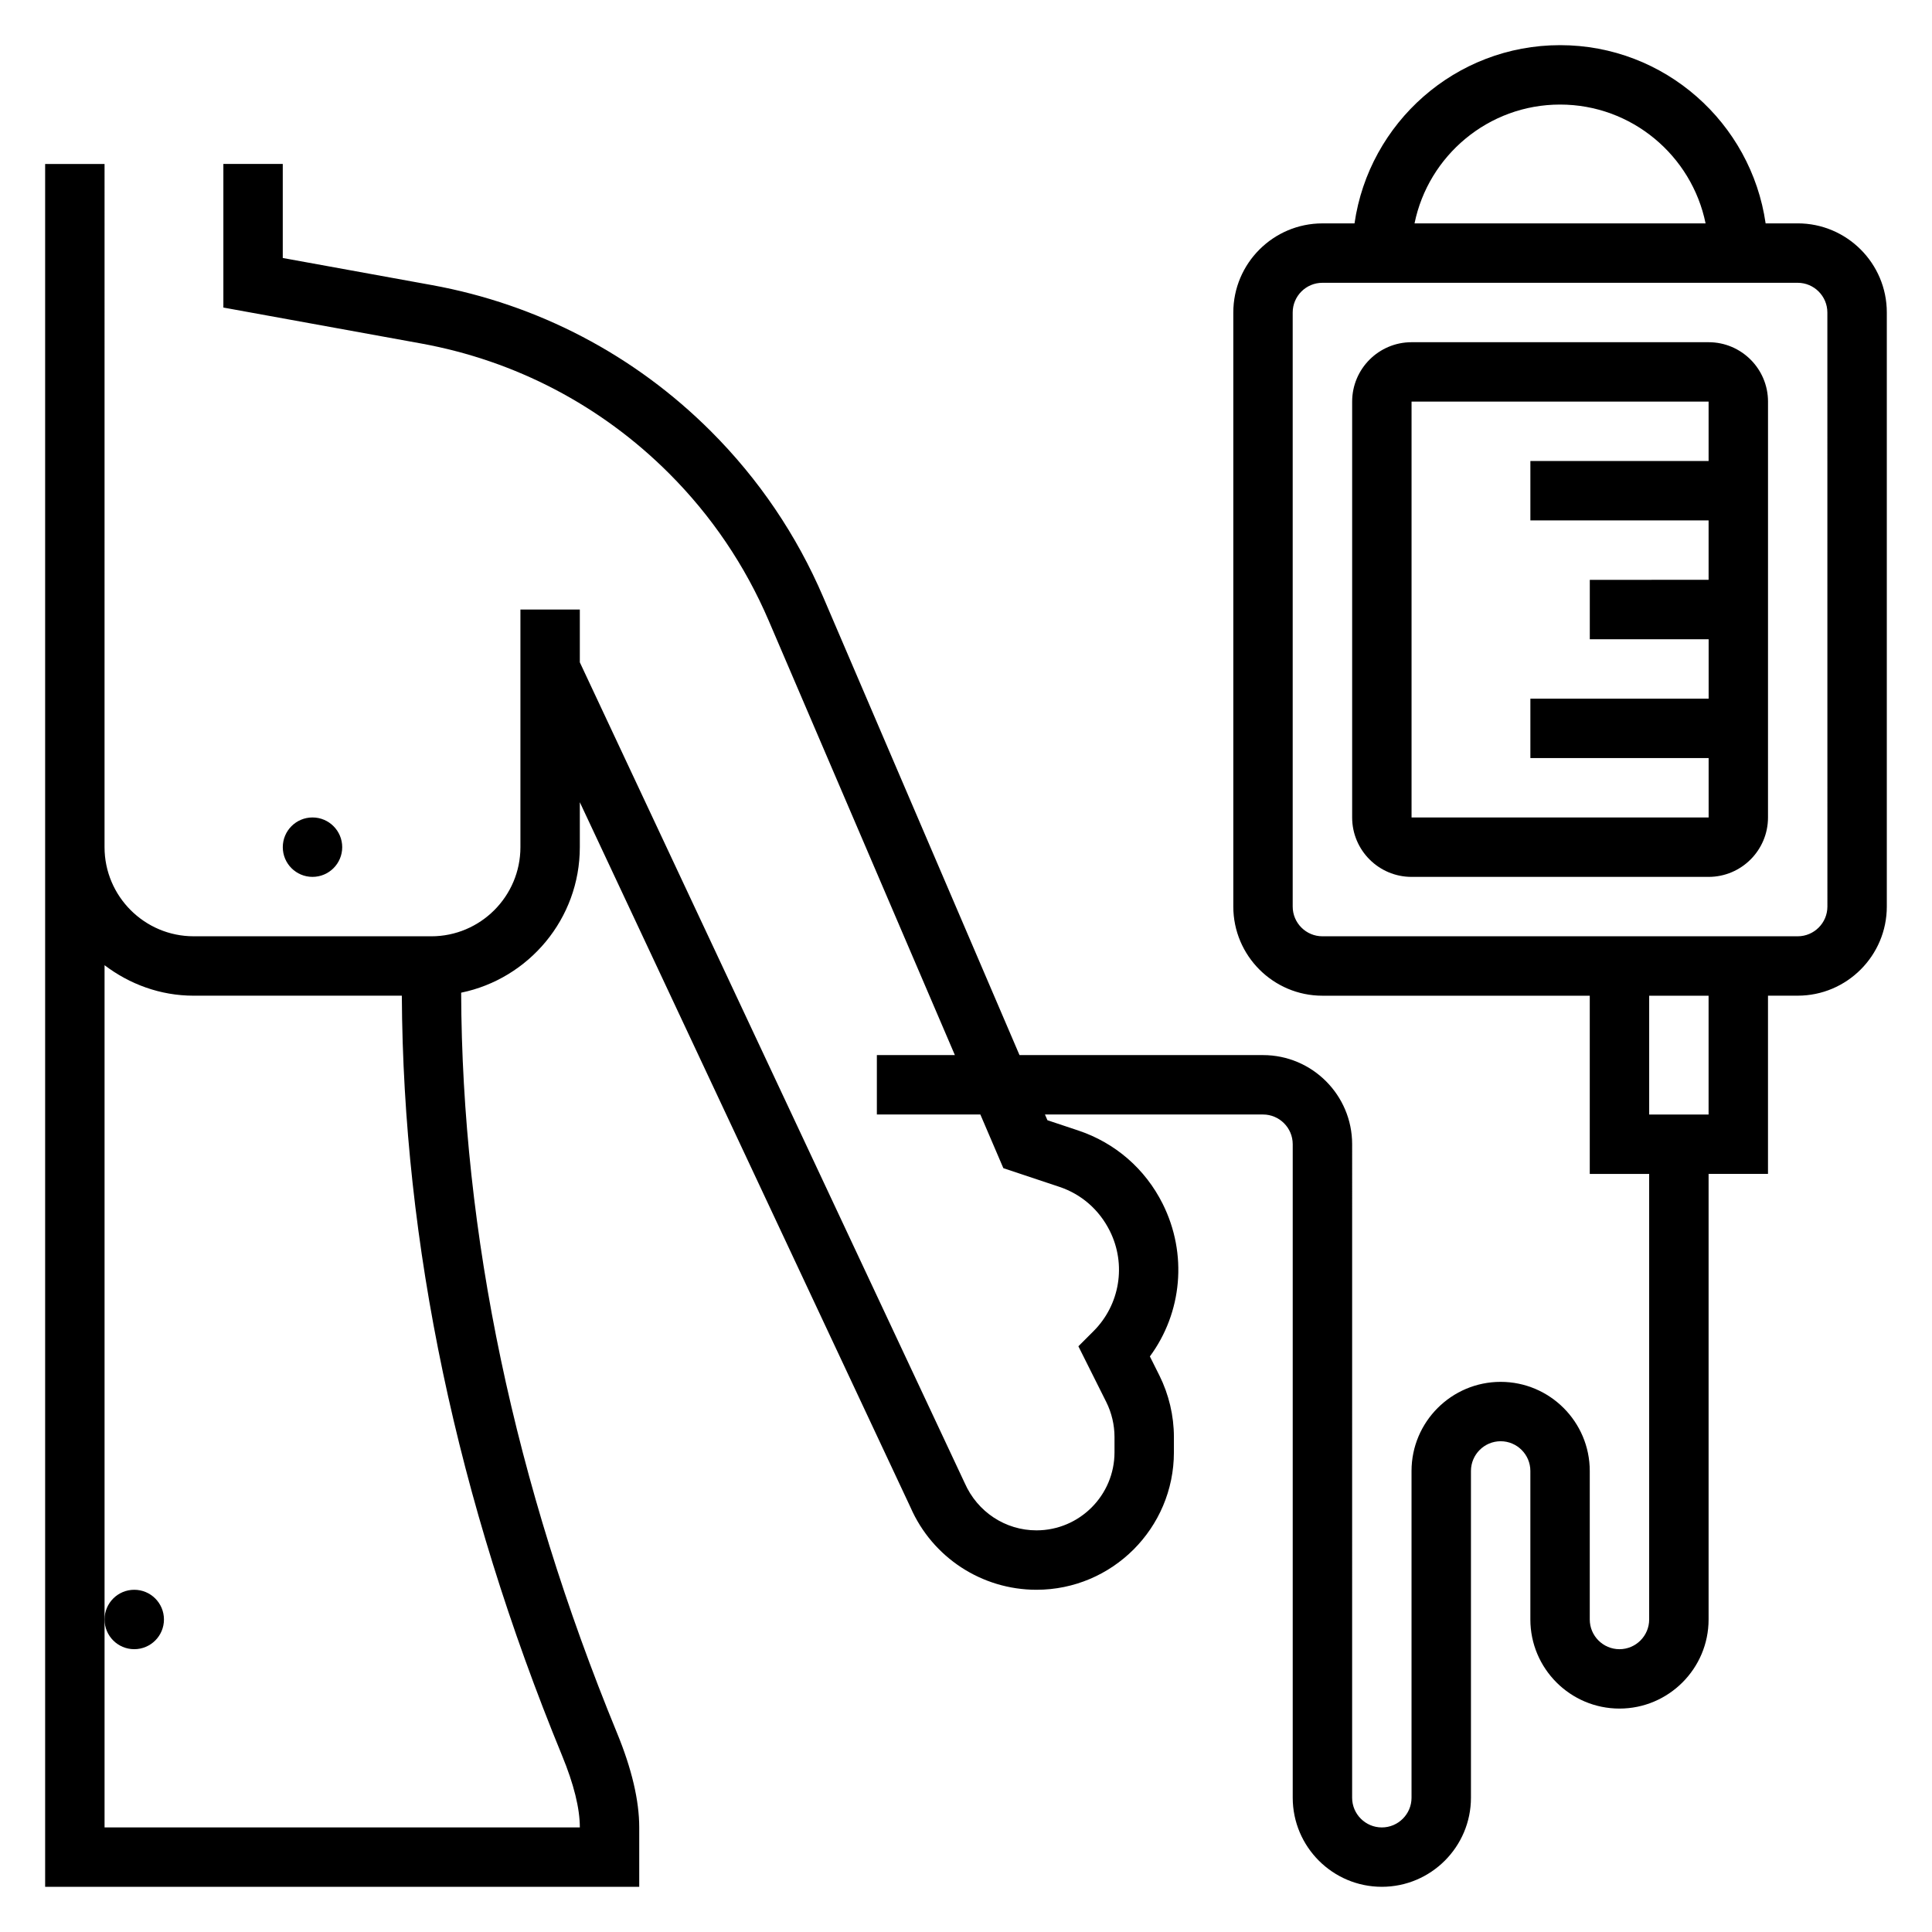
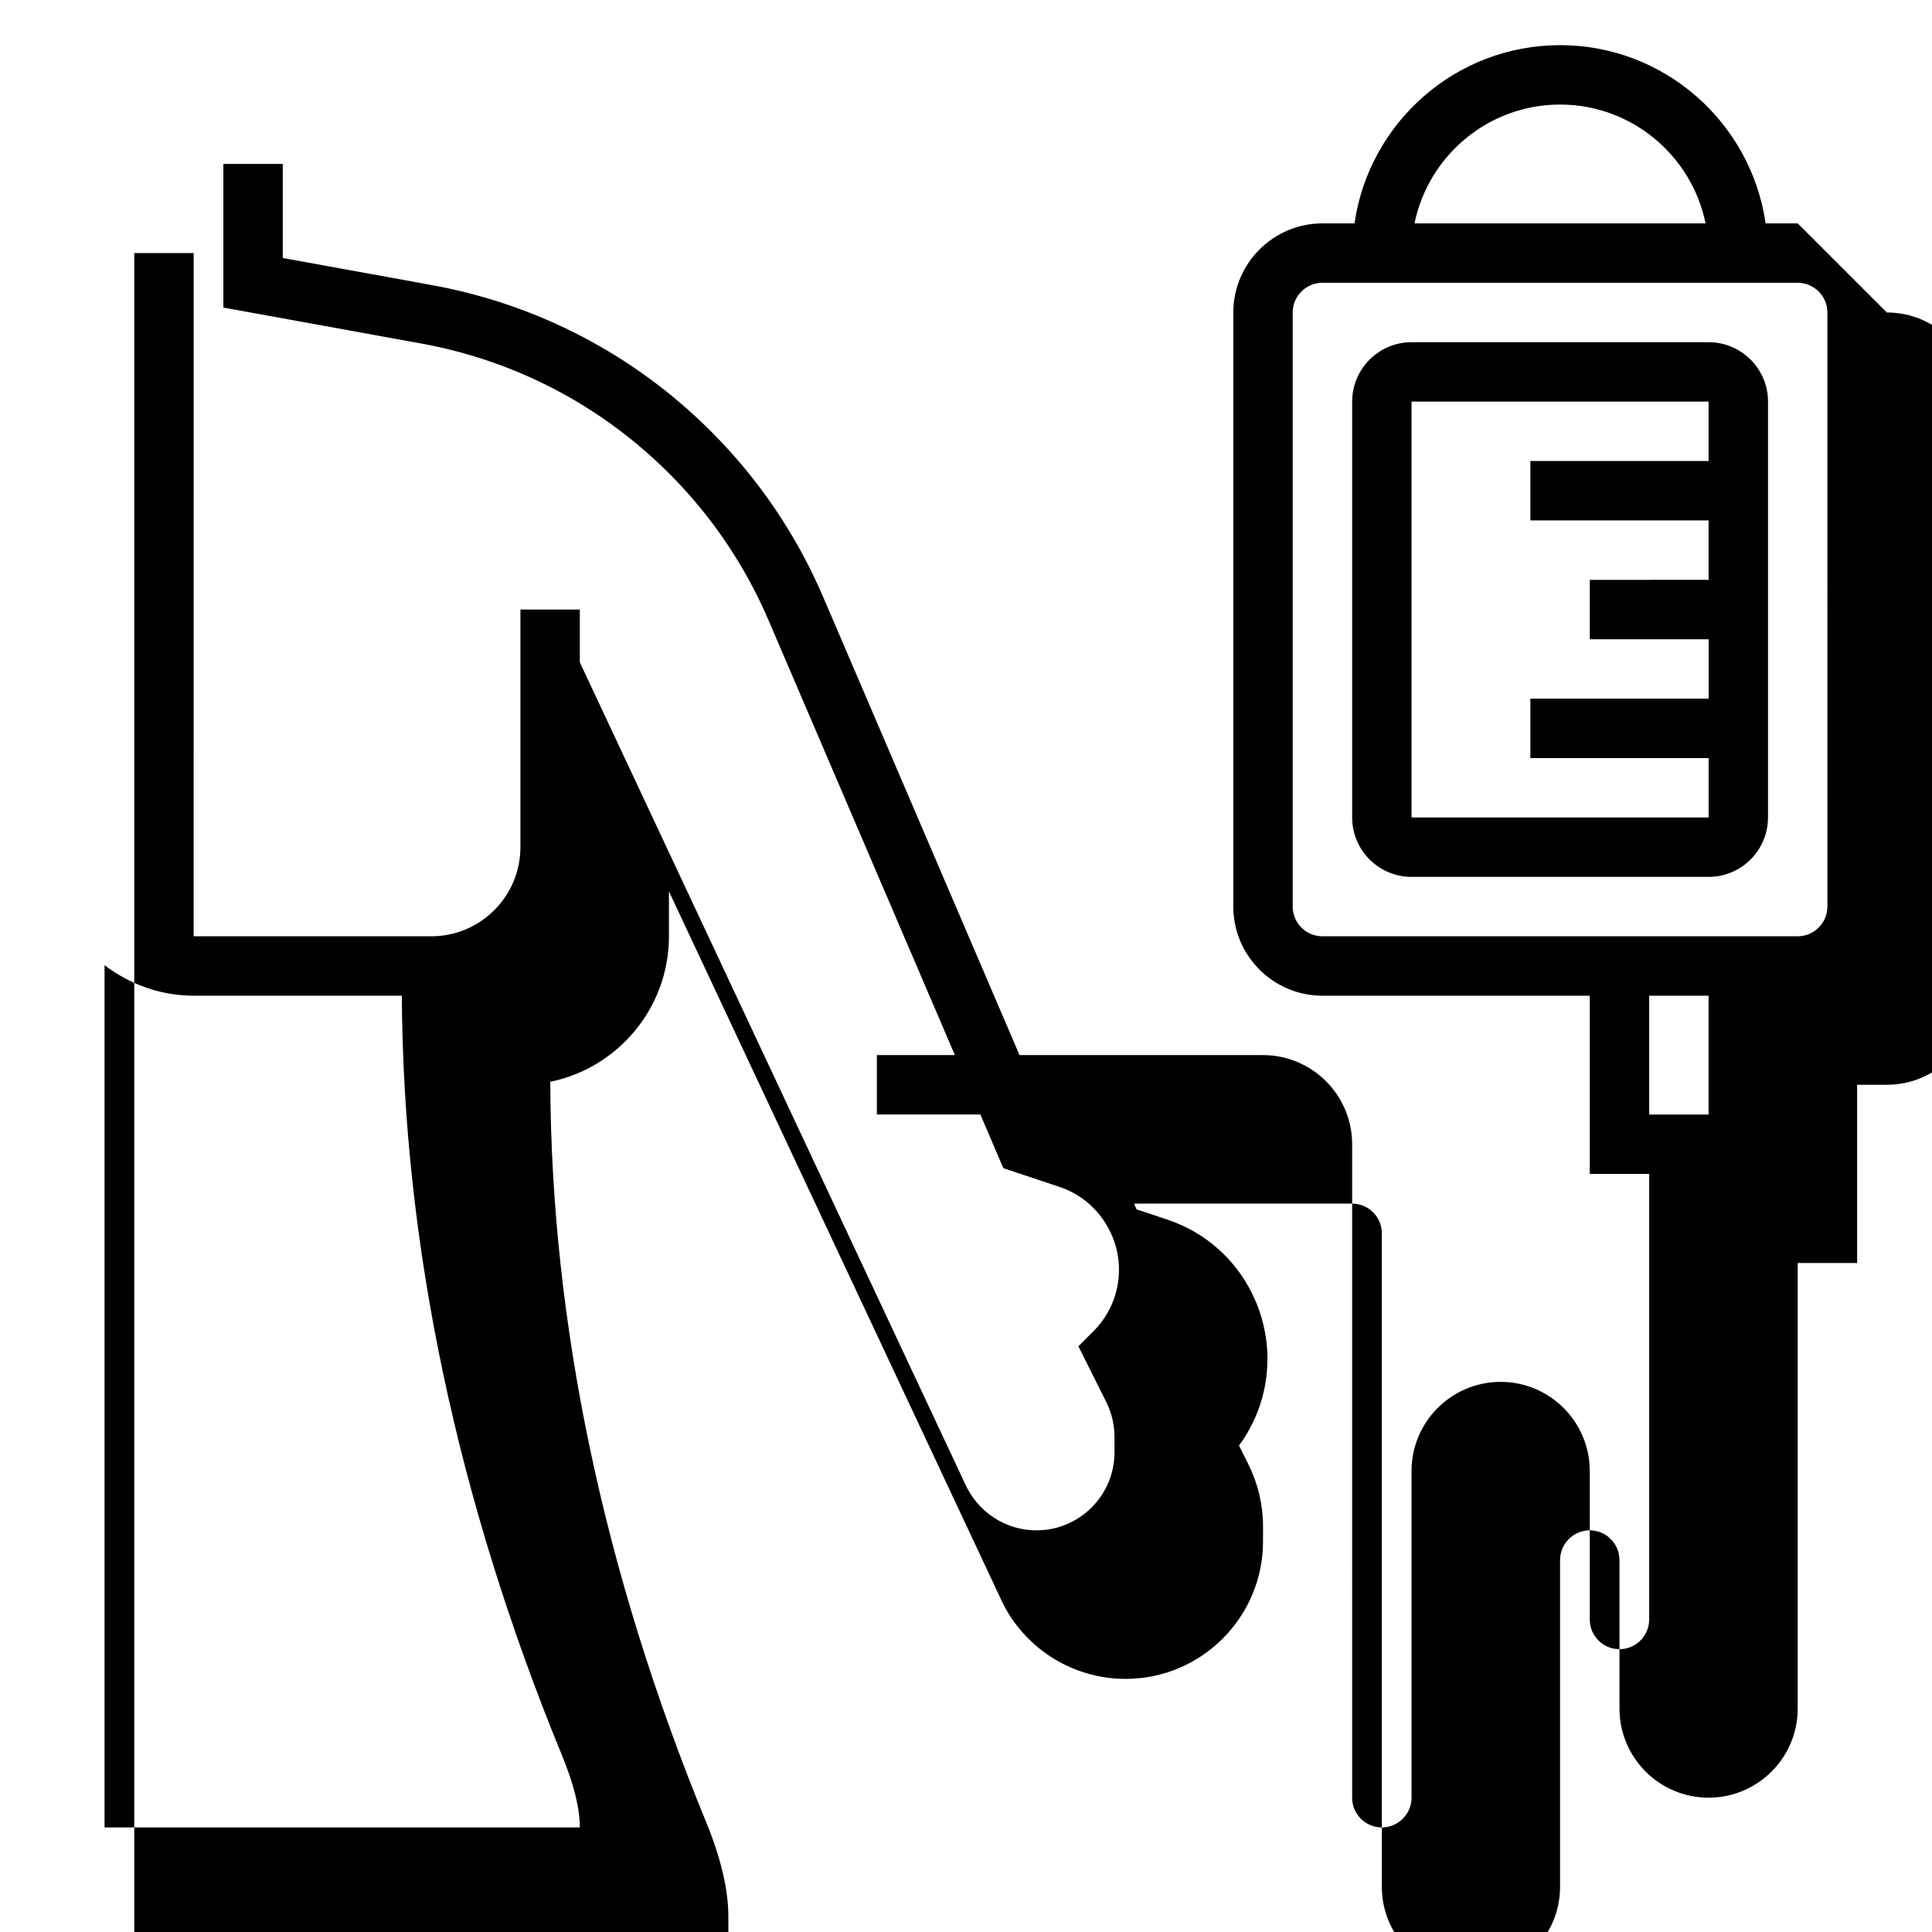
<svg xmlns="http://www.w3.org/2000/svg" fill="#000000" width="800px" height="800px" version="1.1" viewBox="144 144 512 512">
  <g>
-     <path d="m187.45 573.18c0 4.348-3.523 7.871-7.871 7.871-4.348 0-7.871-3.523-7.871-7.871s3.523-7.871 7.871-7.871c4.348 0 7.871 3.523 7.871 7.871" />
-     <path d="m234.69 368.51c0 4.348-3.527 7.871-7.875 7.871s-7.871-3.523-7.871-7.871c0-4.348 3.523-7.875 7.871-7.875s7.875 3.527 7.875 7.875" />
-     <path d="m620.41 203.2h-8.5c-3.844-26.664-26.773-47.234-54.477-47.234s-50.633 20.57-54.473 47.23l-8.504 0.004c-13.02 0-23.617 10.598-23.617 23.617v157.44c0 13.02 10.598 23.617 23.617 23.617h70.848v47.23h15.742v118.08c0 4.336-3.535 7.871-7.871 7.871-4.336 0-7.871-3.535-7.871-7.871v-39.359c0-13.02-10.598-23.617-23.617-23.617-13.02 0-23.617 10.598-23.617 23.617v86.594c0 4.336-3.535 7.871-7.871 7.871s-7.871-3.535-7.871-7.871l0.004-173.19c0-13.02-10.598-23.617-23.617-23.617h-64.535l-52.02-121.38c-7.055-16.461-17.059-31.227-29.719-43.895-20.254-20.254-45.855-33.668-74.035-38.793l-39.469-7.172v-24.922h-15.742v38.055l52.402 9.523c25.008 4.551 47.734 16.453 65.715 34.434 11.242 11.242 20.113 24.348 26.379 38.965l49.359 115.18h-20.672v15.742h27.426l6.094 14.227 14.832 4.945c5.832 1.945 10.562 6.047 13.375 11.676 4.441 8.871 2.707 19.555-4.305 26.566l-4.016 4.016 7.391 14.777c1.422 2.863 2.18 6.066 2.18 9.254v4.062c0 11.406-9.281 20.688-20.68 20.688-8.219 0-15.656-4.863-19.035-12.578l-101.98-217.46v-13.988h-15.742v62.977c0 13.02-10.598 23.617-23.617 23.617l-62.98-0.004c-13.02 0-23.617-10.598-23.617-23.617v-15.742l0.004-165.31h-15.746v456.57h157.44v-15.742c0-7.109-1.977-15.539-5.887-25.031-27.215-66.227-41.078-132.21-41.305-196.18 17.922-3.676 31.449-19.57 31.449-38.562v-11.91l87.641 186.88c5.797 13.262 18.898 21.828 33.375 21.828 20.082 0 36.422-16.344 36.422-36.426v-4.062c0-5.621-1.332-11.25-3.84-16.297l-2.527-5.055c8.551-11.594 10.035-27.152 3.394-40.445-4.629-9.258-12.586-16.168-22.418-19.445l-8.125-2.707-0.656-1.516h57.789c4.336 0 7.871 3.535 7.871 7.871v173.18c0 13.02 10.598 23.617 23.617 23.617s23.617-10.598 23.617-23.617v-86.59c0-4.336 3.535-7.871 7.871-7.871 4.336 0 7.871 3.535 7.871 7.871v39.359c0 13.02 10.598 23.617 23.617 23.617 13.02 0 23.617-10.598 23.617-23.617v-118.08h15.742v-47.23h7.871c13.02 0 23.617-10.598 23.617-23.617v-157.44c0-13.02-10.598-23.613-23.617-23.613zm-322.75 425.09h-125.95v-228.5c6.594 5 14.719 8.078 23.613 8.078h55.168c0.34 65.777 14.578 133.51 42.461 201.37 3.125 7.586 4.711 14.004 4.711 19.051zm259.77-456.58c19.004 0 34.906 13.547 38.566 31.488h-77.129c3.66-17.941 19.562-31.488 38.562-31.488zm39.363 267.65h-15.742v-31.488h15.742zm31.488-55.105c0 4.336-3.535 7.871-7.871 7.871h-125.96c-4.336 0-7.871-3.535-7.871-7.871v-157.44c0-4.336 3.535-7.871 7.871-7.871h125.95c4.336 0 7.871 3.535 7.871 7.871z" />
+     <path d="m620.41 203.2h-8.5c-3.844-26.664-26.773-47.234-54.477-47.234s-50.633 20.57-54.473 47.23l-8.504 0.004c-13.02 0-23.617 10.598-23.617 23.617v157.44c0 13.02 10.598 23.617 23.617 23.617h70.848v47.23h15.742v118.08c0 4.336-3.535 7.871-7.871 7.871-4.336 0-7.871-3.535-7.871-7.871v-39.359c0-13.02-10.598-23.617-23.617-23.617-13.02 0-23.617 10.598-23.617 23.617v86.594c0 4.336-3.535 7.871-7.871 7.871s-7.871-3.535-7.871-7.871l0.004-173.19c0-13.02-10.598-23.617-23.617-23.617h-64.535l-52.02-121.38c-7.055-16.461-17.059-31.227-29.719-43.895-20.254-20.254-45.855-33.668-74.035-38.793l-39.469-7.172v-24.922h-15.742v38.055l52.402 9.523c25.008 4.551 47.734 16.453 65.715 34.434 11.242 11.242 20.113 24.348 26.379 38.965l49.359 115.18h-20.672v15.742h27.426l6.094 14.227 14.832 4.945c5.832 1.945 10.562 6.047 13.375 11.676 4.441 8.871 2.707 19.555-4.305 26.566l-4.016 4.016 7.391 14.777c1.422 2.863 2.18 6.066 2.18 9.254v4.062c0 11.406-9.281 20.688-20.68 20.688-8.219 0-15.656-4.863-19.035-12.578l-101.98-217.46v-13.988h-15.742v62.977c0 13.02-10.598 23.617-23.617 23.617l-62.98-0.004v-15.742l0.004-165.31h-15.746v456.57h157.44v-15.742c0-7.109-1.977-15.539-5.887-25.031-27.215-66.227-41.078-132.21-41.305-196.18 17.922-3.676 31.449-19.57 31.449-38.562v-11.91l87.641 186.88c5.797 13.262 18.898 21.828 33.375 21.828 20.082 0 36.422-16.344 36.422-36.426v-4.062c0-5.621-1.332-11.25-3.84-16.297l-2.527-5.055c8.551-11.594 10.035-27.152 3.394-40.445-4.629-9.258-12.586-16.168-22.418-19.445l-8.125-2.707-0.656-1.516h57.789c4.336 0 7.871 3.535 7.871 7.871v173.18c0 13.02 10.598 23.617 23.617 23.617s23.617-10.598 23.617-23.617v-86.59c0-4.336 3.535-7.871 7.871-7.871 4.336 0 7.871 3.535 7.871 7.871v39.359c0 13.02 10.598 23.617 23.617 23.617 13.02 0 23.617-10.598 23.617-23.617v-118.08h15.742v-47.23h7.871c13.02 0 23.617-10.598 23.617-23.617v-157.44c0-13.02-10.598-23.613-23.617-23.613zm-322.75 425.09h-125.95v-228.5c6.594 5 14.719 8.078 23.613 8.078h55.168c0.34 65.777 14.578 133.51 42.461 201.37 3.125 7.586 4.711 14.004 4.711 19.051zm259.77-456.58c19.004 0 34.906 13.547 38.566 31.488h-77.129c3.66-17.941 19.562-31.488 38.562-31.488zm39.363 267.65h-15.742v-31.488h15.742zm31.488-55.105c0 4.336-3.535 7.871-7.871 7.871h-125.96c-4.336 0-7.871-3.535-7.871-7.871v-157.44c0-4.336 3.535-7.871 7.871-7.871h125.95c4.336 0 7.871 3.535 7.871 7.871z" />
    <path d="m596.8 234.69h-78.723c-8.684 0-15.742 7.062-15.742 15.742v110.21c0 8.684 7.062 15.742 15.742 15.742h78.719c8.684 0 15.742-7.062 15.742-15.742l0.004-110.21c0-8.684-7.062-15.742-15.742-15.742zm-78.723 125.95v-110.21h78.719v15.742h-47.23v15.742h47.23v15.742l-31.484 0.008v15.742h31.496v15.742h-47.242v15.742h47.238v15.742z" />
  </g>
</svg>